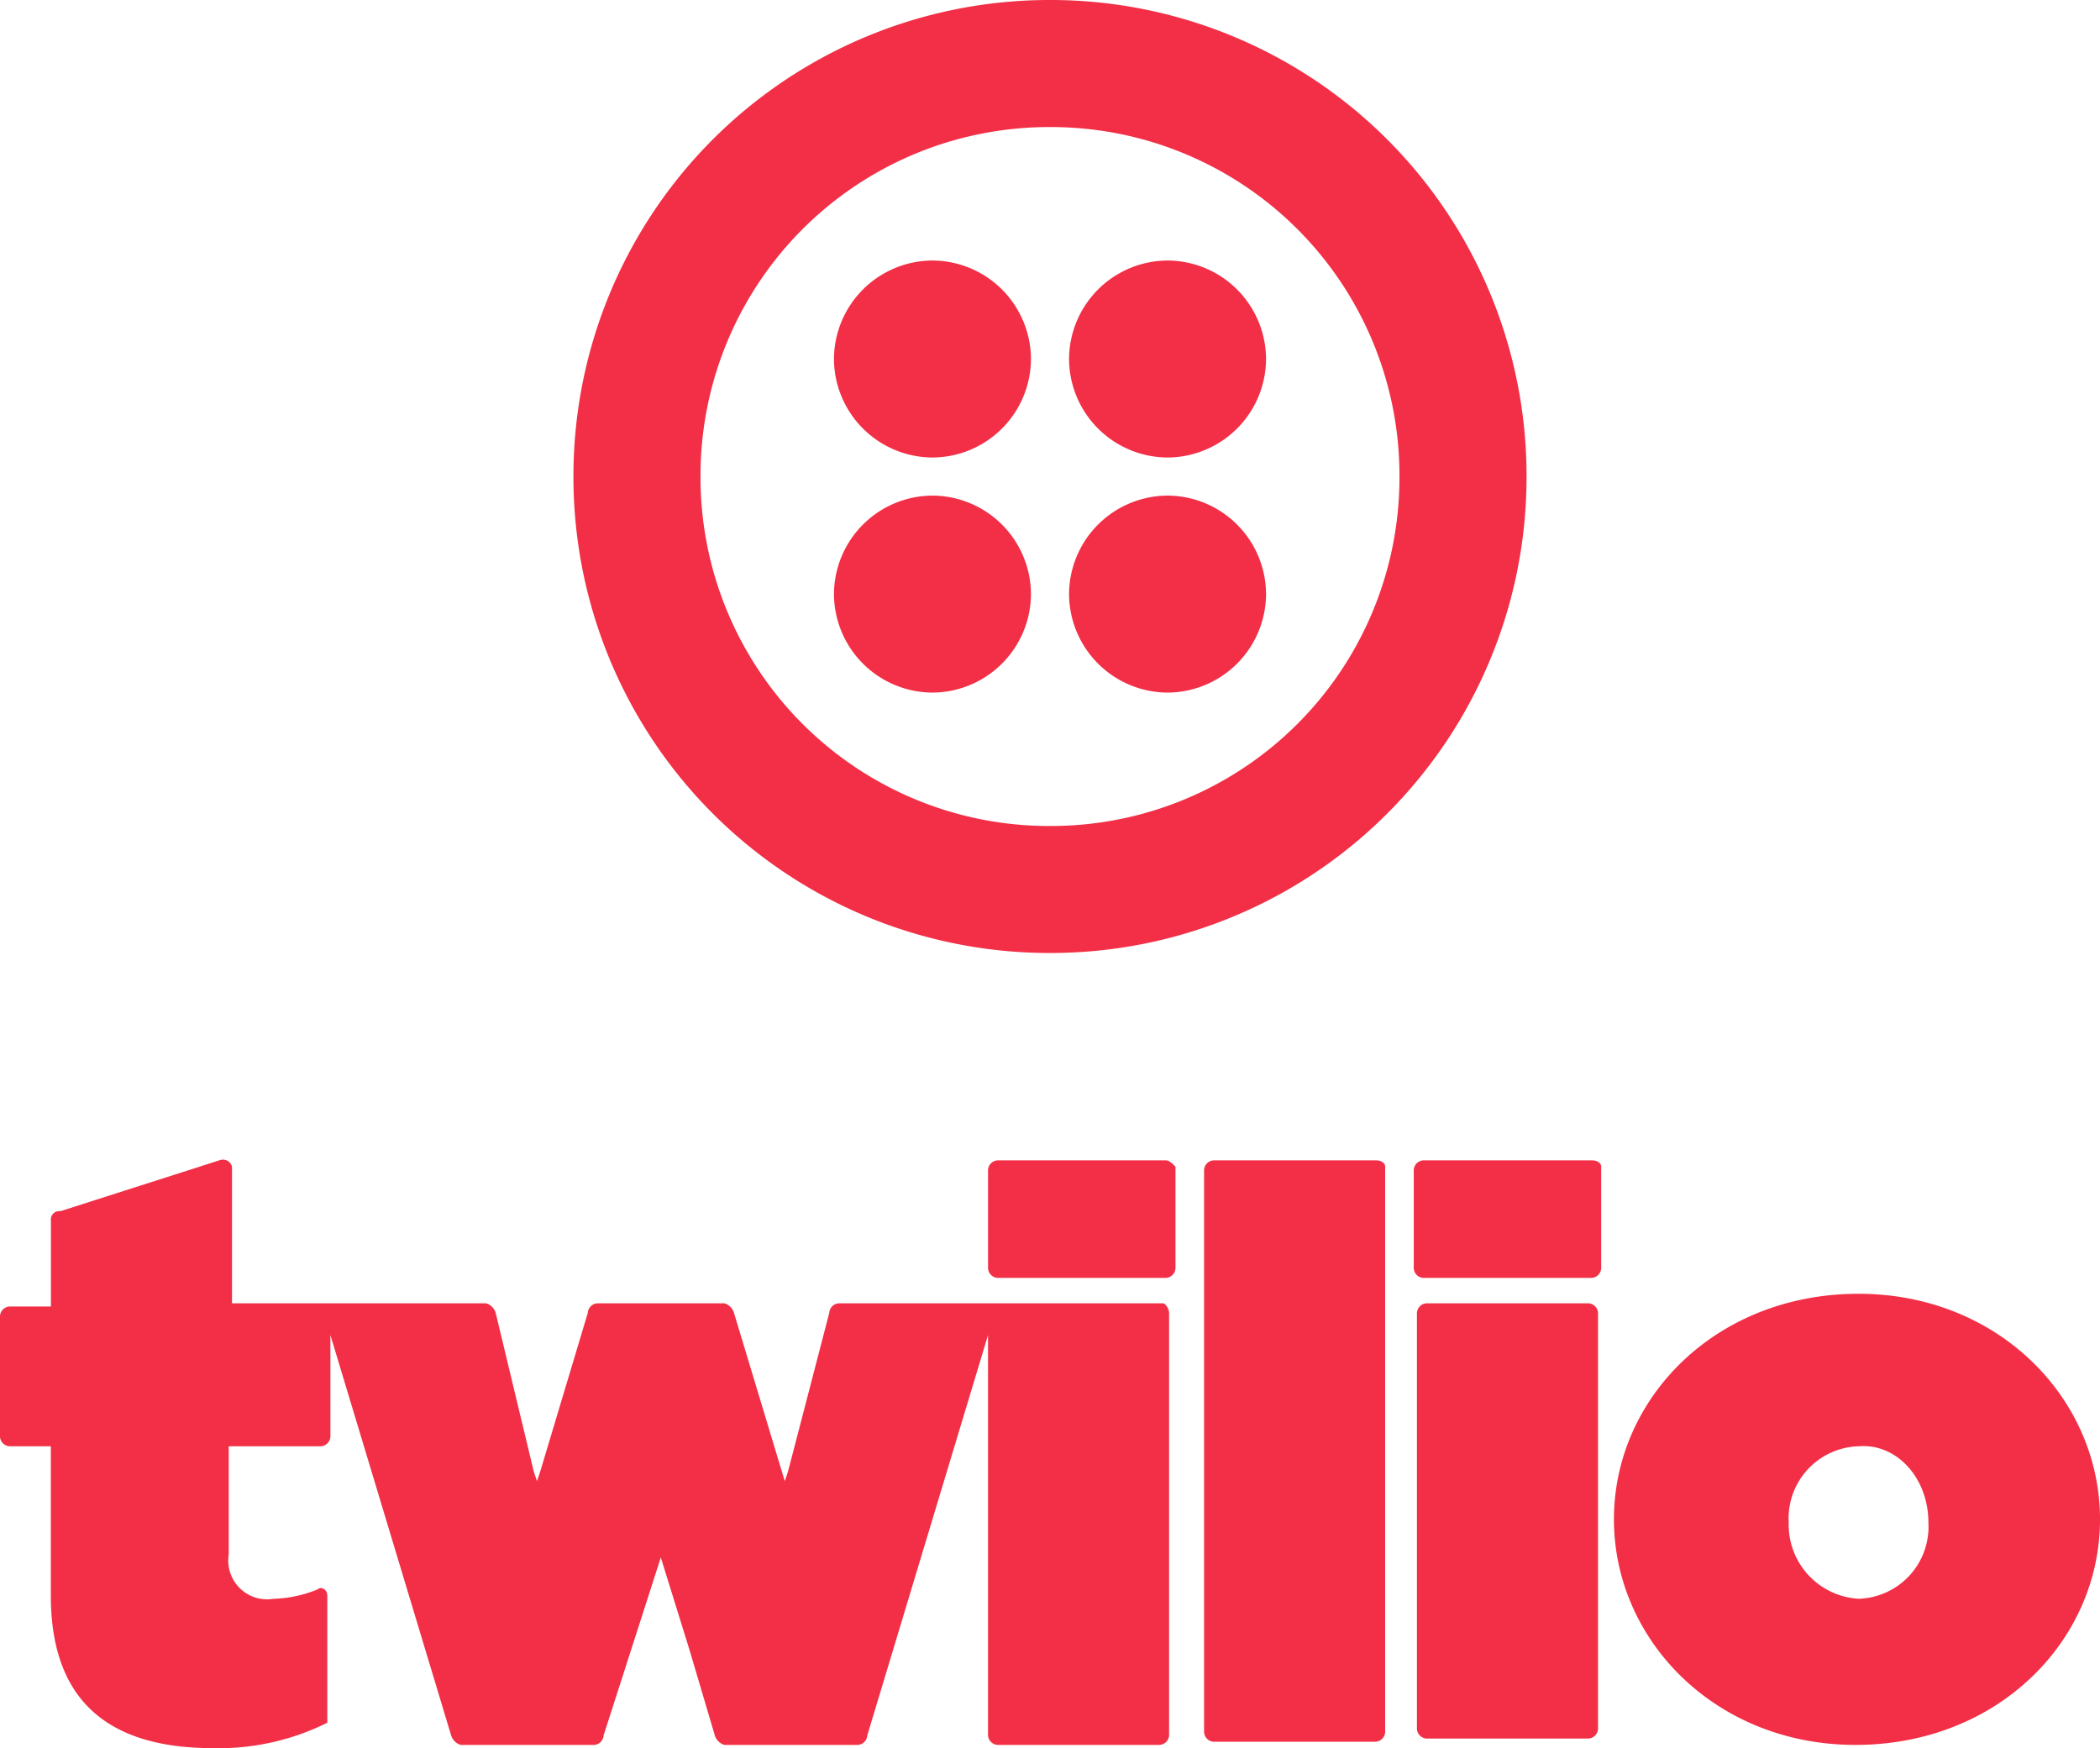
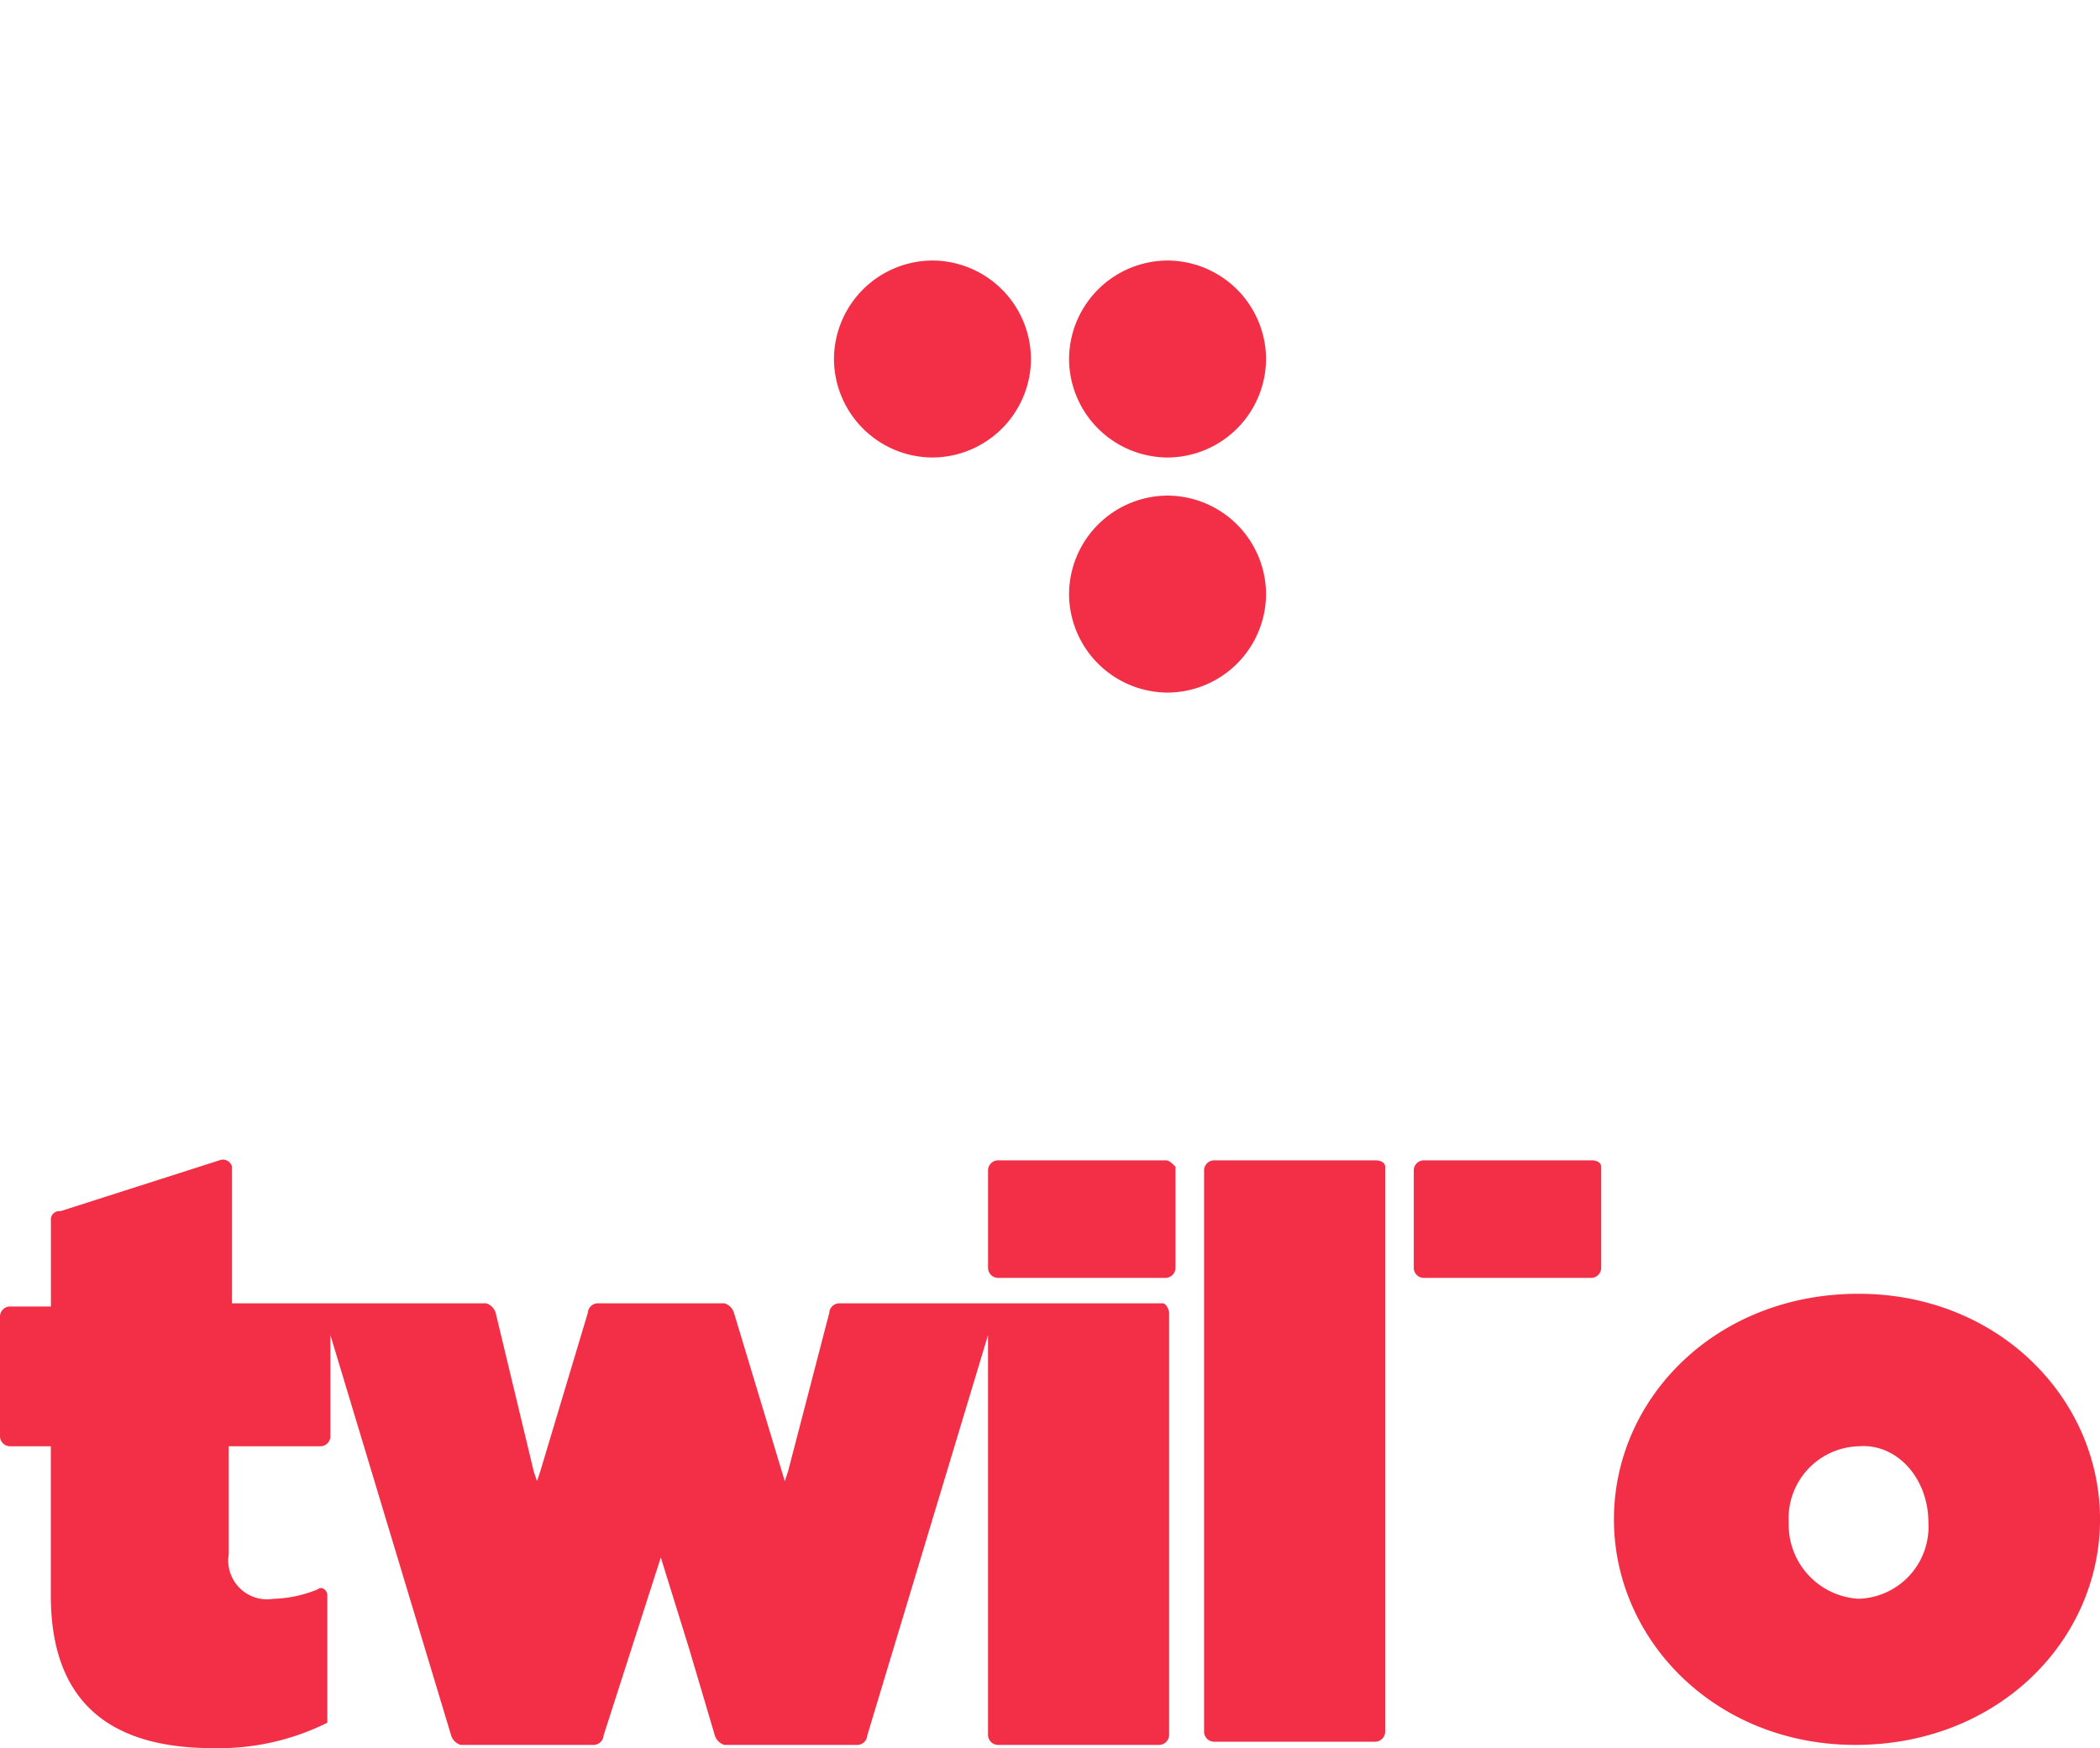
<svg xmlns="http://www.w3.org/2000/svg" width="108.247" height="90.109" viewBox="0 0 108.247 90.109">
  <g id="Group_28363" data-name="Group 28363" transform="translate(-15252 -4058)">
    <g id="Group_28362" data-name="Group 28362" transform="translate(15252 4058)">
      <g id="Group_22590" data-name="Group 22590" transform="translate(0 0)">
        <g id="Group_22588" data-name="Group 22588" transform="translate(29.559 0)">
-           <path id="Path_43831" data-name="Path 43831" d="M-58.977-154.524A24.532,24.532,0,0,0-83.541-129.96,24.531,24.531,0,0,0-58.977-105.4,24.531,24.531,0,0,0-34.412-129.96,24.532,24.532,0,0,0-58.977-154.524Zm0,42.578A17.962,17.962,0,0,1-76.991-129.96a17.962,17.962,0,0,1,18.014-18.014A17.962,17.962,0,0,1-40.963-129.96,17.962,17.962,0,0,1-58.977-111.946Z" transform="translate(83.541 154.524)" fill="#f22f46" />
          <path id="Path_43832" data-name="Path 43832" d="M-70.264-146.324a5.1,5.1,0,0,0-5.077,5.077,5.1,5.1,0,0,0,5.077,5.077,5.1,5.1,0,0,0,5.077-5.077A5.1,5.1,0,0,0-70.264-146.324Z" transform="translate(88.77 159.753)" fill="#f22f46" />
-           <path id="Path_43833" data-name="Path 43833" d="M-70.264-138.924a5.1,5.1,0,0,0-5.077,5.077,5.1,5.1,0,0,0,5.077,5.077,5.1,5.1,0,0,0,5.077-5.077A5.1,5.1,0,0,0-70.264-138.924Z" transform="translate(88.77 164.471)" fill="#f22f46" />
          <path id="Path_43834" data-name="Path 43834" d="M-62.864-138.924a5.1,5.1,0,0,0-5.077,5.077,5.1,5.1,0,0,0,5.077,5.077,5.1,5.1,0,0,0,5.077-5.077A5.1,5.1,0,0,0-62.864-138.924Z" transform="translate(93.488 164.471)" fill="#f22f46" />
          <path id="Path_43835" data-name="Path 43835" d="M-62.864-146.324a5.1,5.1,0,0,0-5.077,5.077,5.1,5.1,0,0,0,5.077,5.077,5.1,5.1,0,0,0,5.077-5.077A5.1,5.1,0,0,0-62.864-146.324Z" transform="translate(93.488 159.753)" fill="#f22f46" />
        </g>
        <g id="Group_22589" data-name="Group 22589" transform="translate(0 59.768)">
          <path id="Path_43836" data-name="Path 43836" d="M-61.32-118c.164,0,.328.164.491.328v5.24a.523.523,0,0,1-.491.491H-70a.523.523,0,0,1-.491-.491v-5.077A.523.523,0,0,1-70-118Z" transform="translate(121.421 118.045)" fill="#f22f46" />
          <path id="Path_43837" data-name="Path 43837" d="M-41.654-110.613h-16.7a.523.523,0,0,0-.491.491l-2.129,8.188-.164.491-2.62-8.679a.738.738,0,0,0-.491-.491H-70.8a.523.523,0,0,0-.491.491l-2.456,8.188-.164.491-.164-.491-.983-4.094-.983-4.094a.738.738,0,0,0-.491-.491h-13.1v-7.042a.483.483,0,0,0-.655-.327l-8.188,2.62a.434.434,0,0,0-.491.491v4.422H-101.1a.523.523,0,0,0-.491.491v6.223a.523.523,0,0,0,.491.491h2.129v7.7c0,5.4,2.948,7.861,8.352,7.861a12.556,12.556,0,0,0,5.9-1.31v-6.55c0-.328-.328-.491-.491-.328a6.428,6.428,0,0,1-2.293.491A2,2,0,0,1-89.8-97.676v-5.568h4.749a.523.523,0,0,0,.491-.491v-5.24l6.223,20.634a.738.738,0,0,0,.491.491h6.878a.523.523,0,0,0,.491-.491l2.948-9.171,1.474,4.749,1.31,4.422a.738.738,0,0,0,.491.491h6.878a.523.523,0,0,0,.491-.491l6.223-20.634v20.634a.523.523,0,0,0,.491.491h8.352a.523.523,0,0,0,.491-.491v-21.78C-41.326-110.286-41.49-110.613-41.654-110.613Z" transform="translate(101.591 118.027)" fill="#f22f46" />
          <path id="Path_43838" data-name="Path 43838" d="M-54.848-118H-63.2a.523.523,0,0,0-.491.491v28.986a.523.523,0,0,0,.491.491h8.352a.523.523,0,0,0,.491-.491v-29.15C-54.357-117.836-54.52-118-54.848-118Z" transform="translate(125.757 118.045)" fill="#f22f46" />
          <path id="Path_43839" data-name="Path 43839" d="M-47.92-118H-56.6a.523.523,0,0,0-.491.491v5.077a.523.523,0,0,0,.491.491h8.679a.523.523,0,0,0,.491-.491v-5.24C-47.429-117.836-47.593-118-47.92-118Z" transform="translate(129.965 118.045)" fill="#f22f46" />
-           <path id="Path_43840" data-name="Path 43840" d="M-48.148-113.5H-56.5a.523.523,0,0,0-.491.491v21.453a.523.523,0,0,0,.491.491h8.352a.523.523,0,0,0,.491-.491v-21.453A.523.523,0,0,0-48.148-113.5Z" transform="translate(130.029 120.914)" fill="#f22f46" />
          <path id="Path_43841" data-name="Path 43841" d="M-38.181-113.8c-7.369,0-12.61,5.4-12.61,11.627s5.24,11.627,12.446,11.627c7.369,0,12.61-5.4,12.61-11.627S-30.976-113.8-38.181-113.8Zm0,15.721a3.821,3.821,0,0,1-3.6-3.93,3.714,3.714,0,0,1,3.6-3.93c1.965-.164,3.6,1.638,3.6,3.93A3.714,3.714,0,0,1-38.181-98.079Z" transform="translate(133.983 120.723)" fill="#f22f46" />
        </g>
      </g>
    </g>
  </g>
</svg>